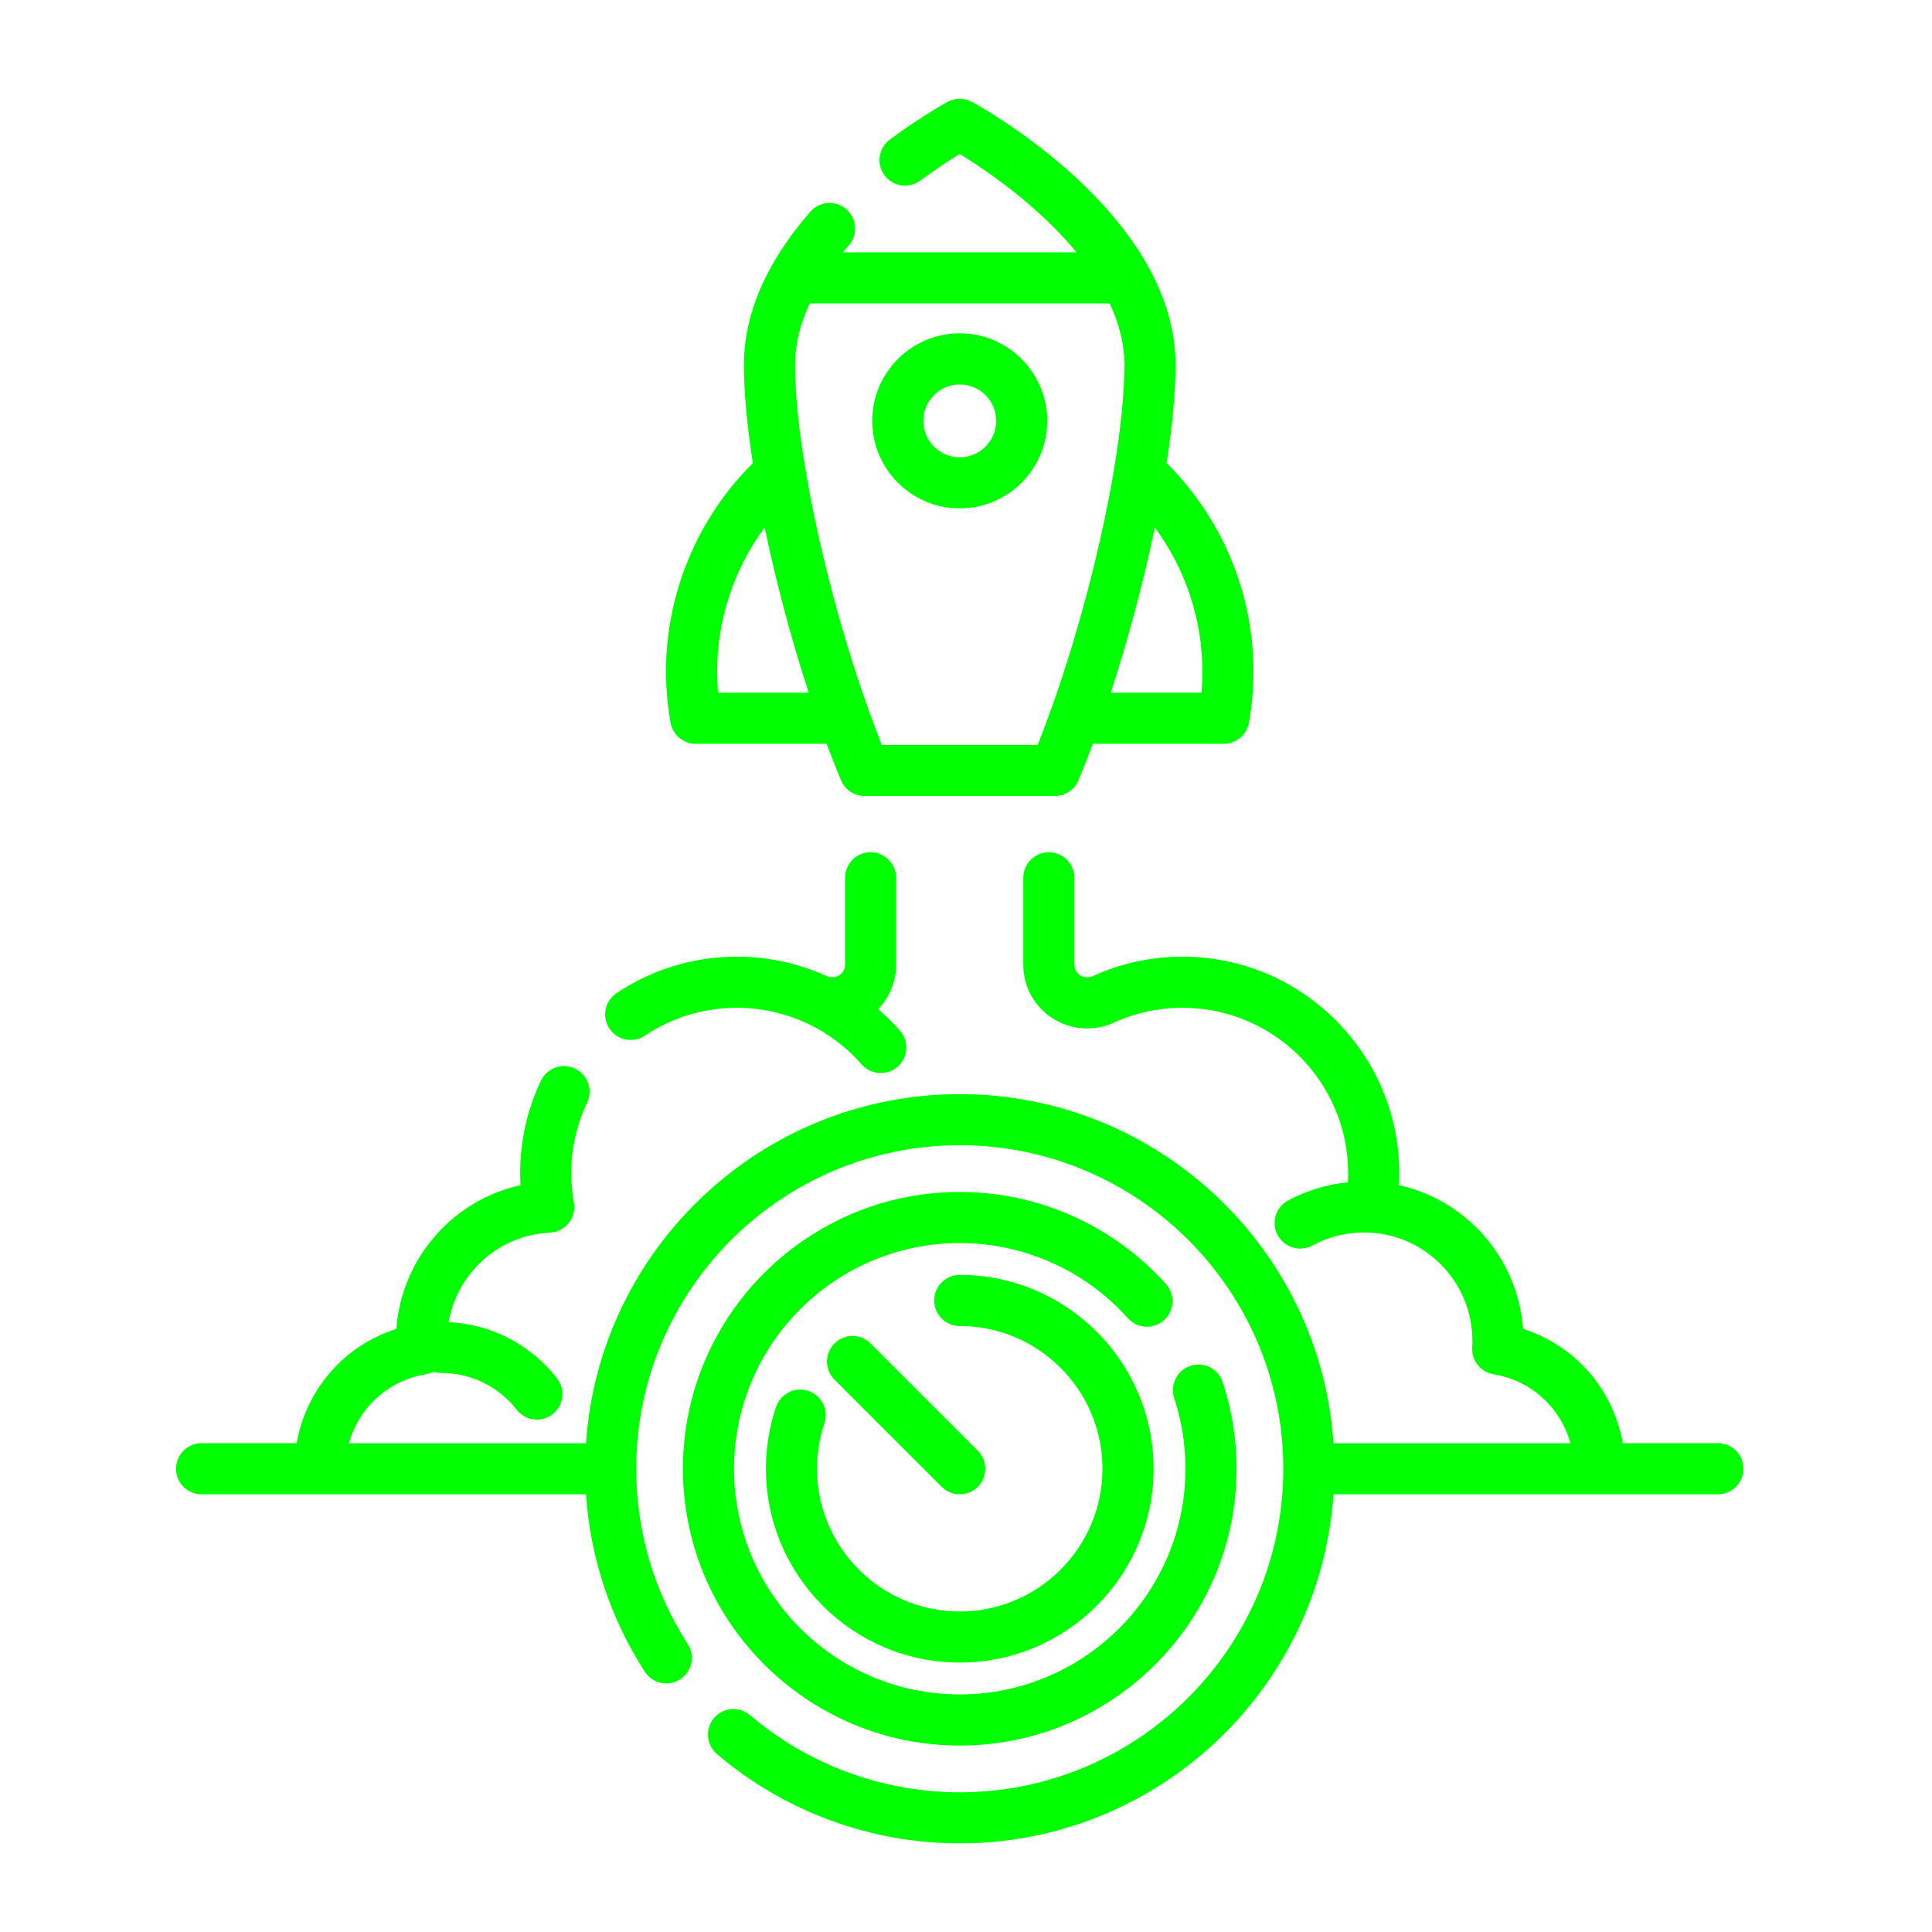
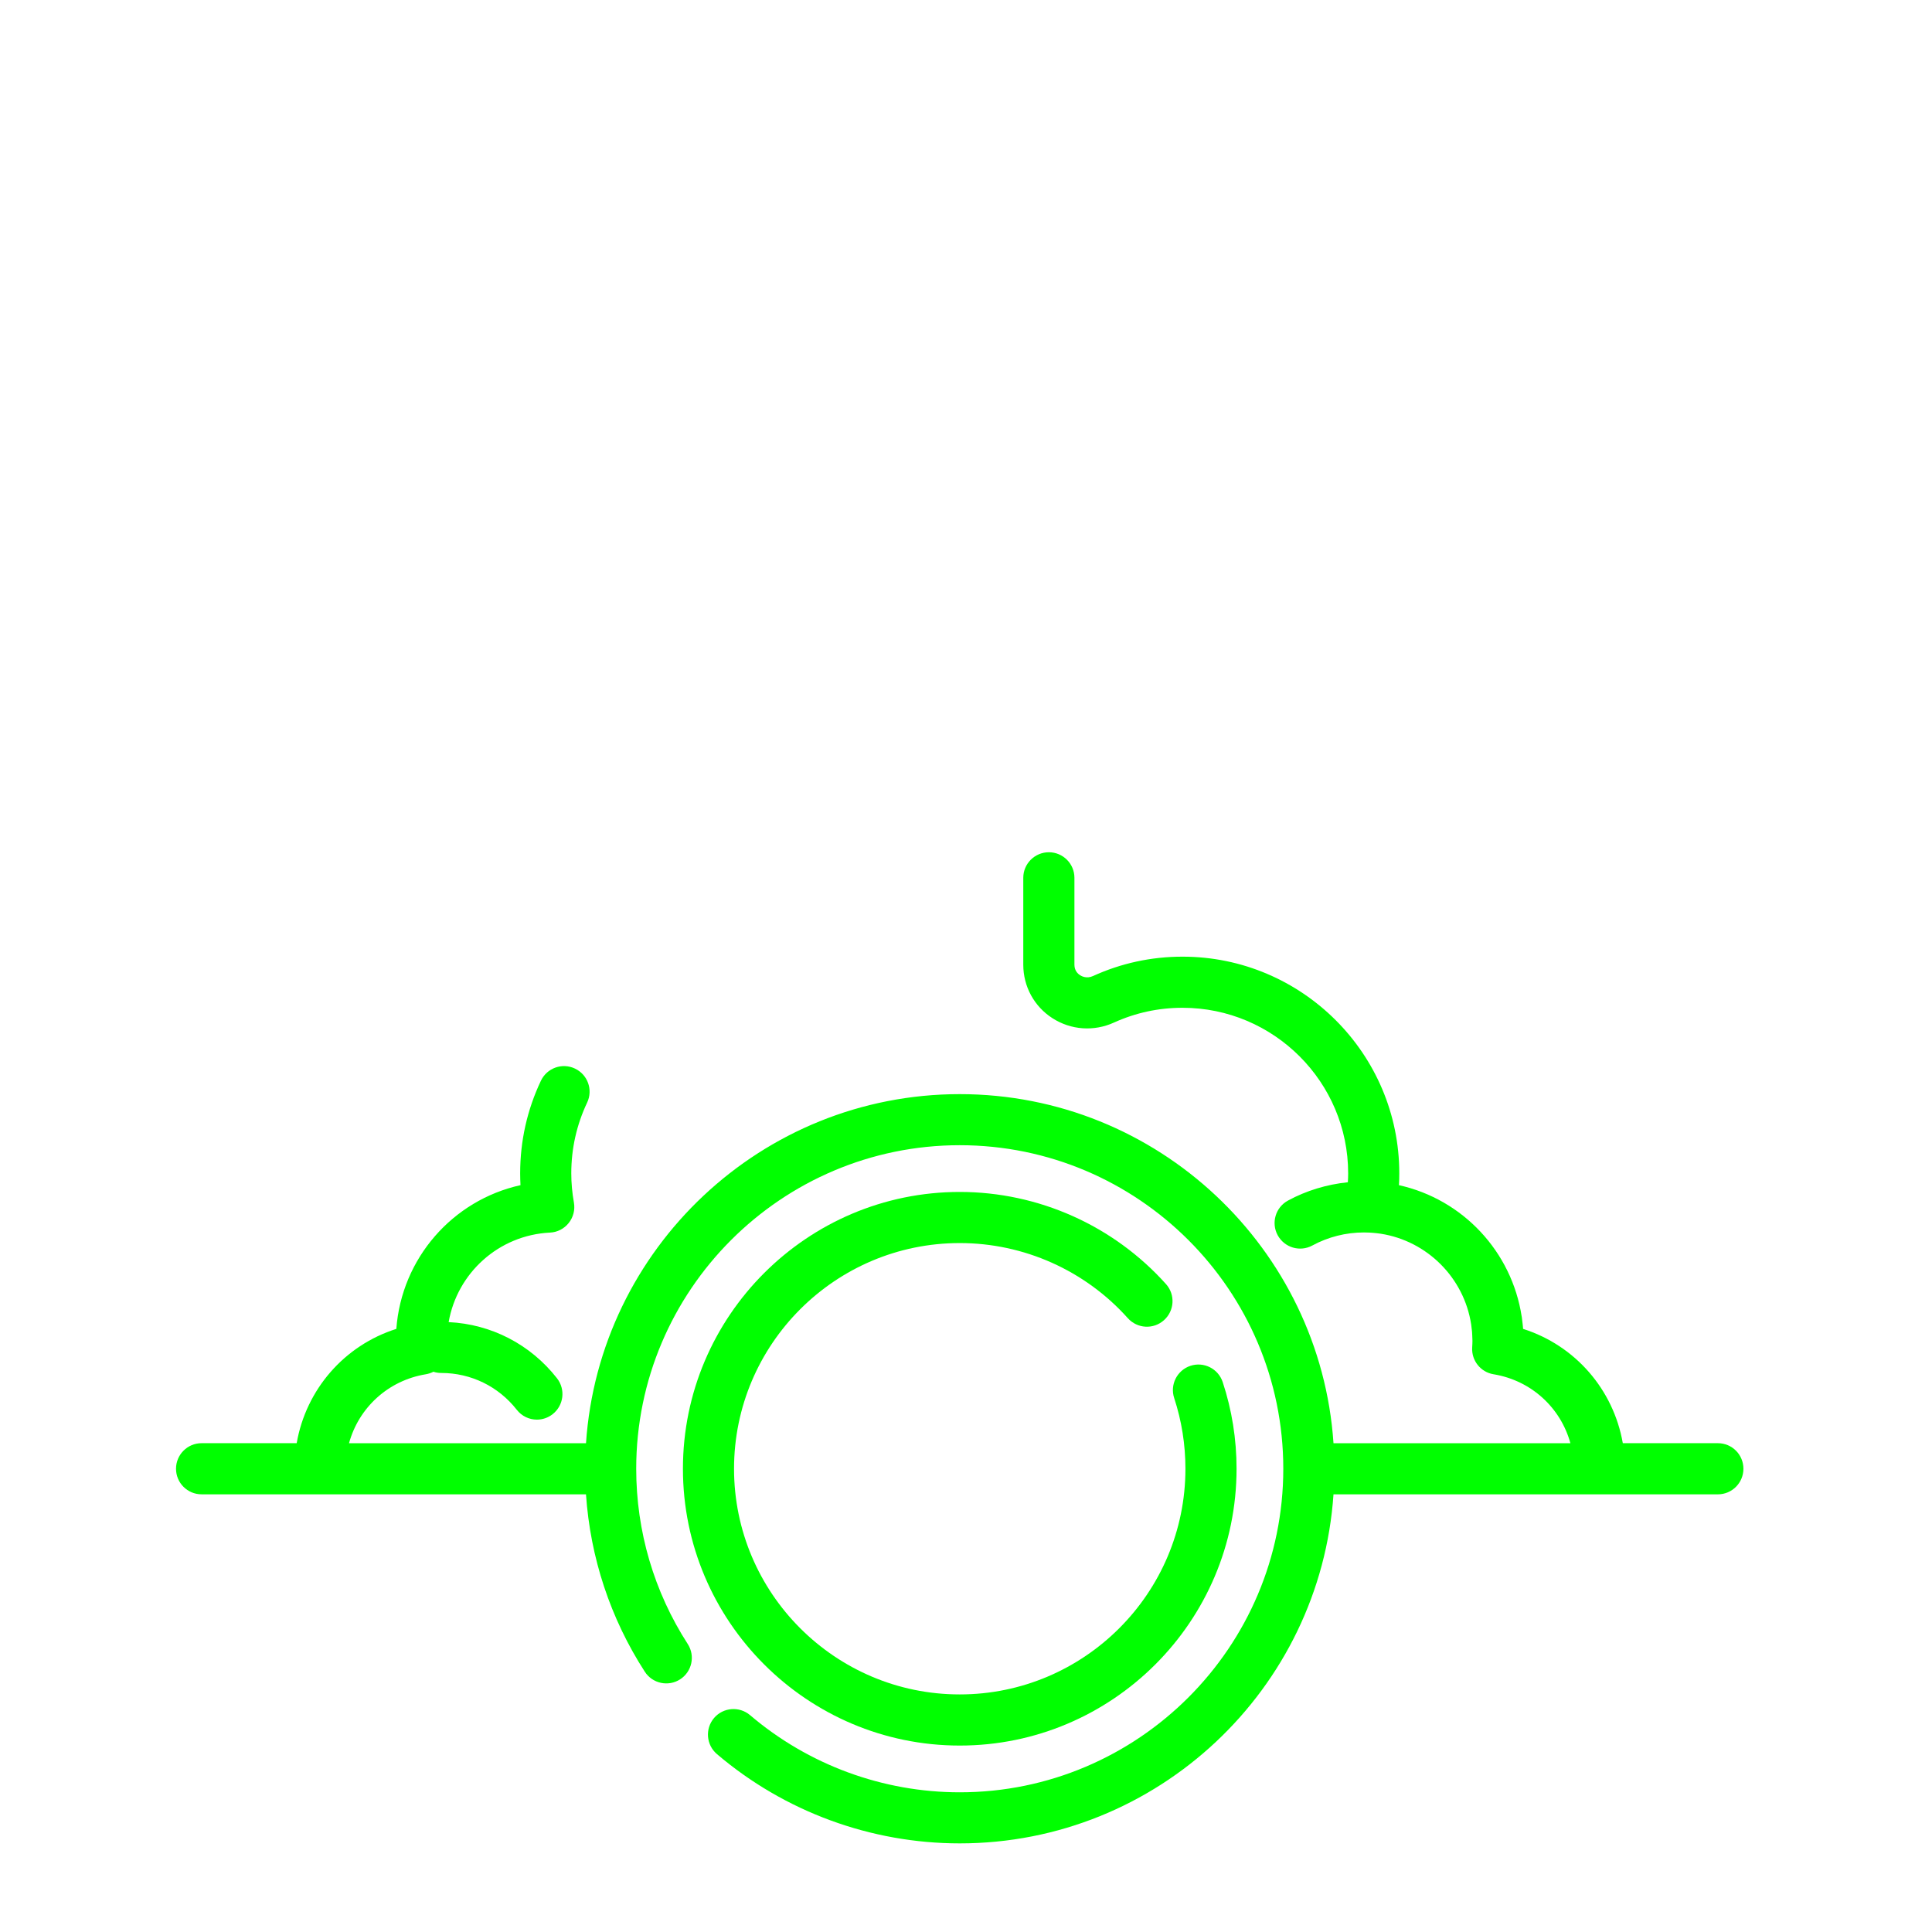
<svg xmlns="http://www.w3.org/2000/svg" version="1.2" baseProfile="tiny" x="0px" y="0px" width="130px" height="130px" viewBox="-11.844 -6.645 130 130" xml:space="preserve">
  <defs>
</defs>
-   <path fill="#00FF00" d="M30.596,63.33c0.328,0,0.661-0.093,0.955-0.289c1.833-1.229,3.974-1.874,6.188-1.874  c3.214,0,6.271,1.387,8.388,3.804c0.34,0.389,0.817,0.587,1.296,0.587c0.402,0,0.805-0.137,1.132-0.425  c0.713-0.625,0.786-1.711,0.161-2.424c-0.458-0.525-0.952-1.007-1.473-1.453c0.771-0.789,1.212-1.851,1.212-2.987v-5.85  c0-0.947-0.769-1.72-1.718-1.72c-0.949,0-1.72,0.772-1.72,1.72v5.85c0,0.402-0.238,0.615-0.381,0.705  c-0.122,0.079-0.453,0.243-0.863,0.059c-1.9-0.866-3.929-1.305-6.033-1.305c-2.899,0-5.701,0.848-8.101,2.455  c-0.789,0.528-1,1.597-0.473,2.387C29.498,63.063,30.042,63.33,30.596,63.33z" />
  <path fill="#00FF00" d="M103.75,90.464h-6.399c-0.632-3.612-3.199-6.575-6.709-7.691c-0.003-0.068-0.01-0.134-0.017-0.198  c-0.004-0.049-0.01-0.097-0.015-0.142c-0.016-0.161-0.037-0.323-0.058-0.48c-0.004-0.003-0.004-0.007-0.004-0.007  c-0.666-4.371-3.958-7.89-8.26-8.844c0.018-0.265,0.023-0.529,0.023-0.794c0-8.04-6.543-14.581-14.584-14.581  c-2.102,0-4.13,0.439-6.029,1.305c-0.411,0.185-0.742,0.023-0.865-0.056c-0.145-0.093-0.381-0.306-0.381-0.704v-5.854  c0-0.947-0.772-1.717-1.72-1.717c-0.948,0-1.721,0.77-1.721,1.717v5.854c0,1.458,0.731,2.805,1.961,3.594  c1.243,0.801,2.795,0.91,4.147,0.292c1.452-0.659,3.001-0.992,4.607-0.992c6.145,0,11.145,4.999,11.145,11.141  c0,0.2-0.007,0.398-0.021,0.599c-1.408,0.144-2.788,0.559-4.031,1.234c-0.835,0.454-1.144,1.498-0.689,2.332  c0.456,0.834,1.496,1.143,2.331,0.69c1.062-0.577,2.262-0.879,3.478-0.879c0.12,0,0.244,0.003,0.36,0.01h0.004  c0.068,0.003,0.14,0.007,0.209,0.014c0.056,0.004,0.107,0.007,0.161,0.015c0.034,0.003,0.072,0.006,0.106,0.01  c0.09,0.011,0.179,0.021,0.265,0.034c0.007,0.004,0.015,0.004,0.024,0.004c3.117,0.487,5.59,2.959,6.076,6.08  c0,0.007,0,0.014,0.004,0.021c0.017,0.104,0.027,0.206,0.037,0.313c0.005,0.018,0.008,0.038,0.008,0.056  c0.013,0.099,0.021,0.198,0.023,0.298c0.004,0.023,0.004,0.048,0.004,0.068c0.006,0.124,0.014,0.248,0.014,0.371  c0,0.134-0.008,0.278-0.018,0.45c-0.052,0.879,0.57,1.658,1.438,1.799c2.544,0.416,4.519,2.259,5.171,4.639H77.884  c-0.886-13.099-11.828-23.488-25.149-23.488c-13.322,0-24.263,10.387-25.148,23.488H11.641c0.65-2.38,2.626-4.223,5.169-4.639  c0.182-0.031,0.354-0.09,0.511-0.169c0.167,0.056,0.345,0.082,0.53,0.082c1.995,0,3.845,0.904,5.078,2.477  c0.339,0.436,0.845,0.663,1.354,0.663c0.371,0,0.745-0.121,1.06-0.368c0.748-0.587,0.879-1.665,0.293-2.414  c-1.785-2.282-4.42-3.643-7.291-3.78c0.576-3.303,3.363-5.853,6.82-6.024c0.493-0.021,0.951-0.258,1.26-0.646  c0.307-0.385,0.435-0.886,0.349-1.374c-0.117-0.655-0.177-1.318-0.177-1.964c0-1.668,0.359-3.269,1.066-4.762  c0.407-0.858,0.04-1.884-0.819-2.29c-0.858-0.408-1.883-0.041-2.29,0.817c-0.927,1.957-1.397,4.055-1.397,6.234  c0,0.265,0.009,0.529,0.022,0.794c-4.568,1.013-8.002,4.919-8.354,9.671c-3.504,1.112-6.077,4.079-6.705,7.691H1.719  C0.77,90.464,0,91.235,0,92.184c0,0.95,0.77,1.72,1.719,1.72h25.867c0.288,4.254,1.641,8.351,3.958,11.938  c0.515,0.796,1.579,1.025,2.378,0.511c0.796-0.516,1.026-1.579,0.511-2.376c-2.269-3.512-3.468-7.591-3.468-11.793  c0-12.007,9.767-21.771,21.769-21.771c12.004,0,21.772,9.764,21.772,21.771c0,12.003-9.769,21.771-21.772,21.771  c-5.169,0-10.178-1.844-14.107-5.191c-0.723-0.614-1.808-0.528-2.424,0.191c-0.616,0.725-0.529,1.811,0.194,2.429  c4.551,3.875,10.354,6.008,16.337,6.008c13.322,0,24.262-10.386,25.15-23.487h25.866c0.948,0,1.717-0.77,1.717-1.72  C105.467,91.232,104.699,90.464,103.75,90.464z" />
  <path fill="#00FF00" d="M66.613,79.758c-3.532-3.941-8.59-6.2-13.877-6.2c-10.271,0-18.627,8.356-18.627,18.626  c0,10.269,8.357,18.626,18.627,18.626c10.27,0,18.625-8.357,18.625-18.626c0-1.992-0.312-3.952-0.931-5.829  c-0.298-0.904-1.27-1.395-2.173-1.097c-0.899,0.3-1.39,1.271-1.092,2.171c0.502,1.531,0.756,3.128,0.756,4.755  c0,8.374-6.813,15.185-15.186,15.185c-8.375,0-15.187-6.811-15.187-15.185s6.812-15.186,15.187-15.186  c4.313,0,8.436,1.84,11.313,5.058c0.639,0.707,1.723,0.766,2.431,0.13C67.186,81.554,67.249,80.465,66.613,79.758z" />
-   <path fill="#00FF00" d="M42.547,86.948c-0.899-0.303-1.875,0.182-2.177,1.081c-0.45,1.335-0.676,2.732-0.676,4.154  c0,7.192,5.85,13.043,13.041,13.043c7.194,0,13.043-5.851,13.043-13.043c0-7.193-5.85-13.043-13.043-13.043  c-0.951,0-1.72,0.771-1.72,1.72c0,0.951,0.769,1.72,1.72,1.72c5.294,0,9.603,4.31,9.603,9.604s-4.309,9.603-9.603,9.603  c-5.295,0-9.603-4.309-9.603-9.603c0-1.047,0.168-2.077,0.498-3.059C43.933,88.226,43.449,87.249,42.547,86.948z" />
-   <path fill="#00FF00" d="M52.735,93.903c0.439,0,0.879-0.168,1.216-0.505c0.671-0.669,0.671-1.761,0-2.431l-7.214-7.213  c-0.671-0.674-1.761-0.674-2.432,0c-0.671,0.67-0.671,1.762,0,2.431l7.213,7.213C51.855,93.735,52.294,93.903,52.735,93.903z" />
-   <path fill="#00FF00" d="M32.97,38.542c0,1.133,0.103,2.29,0.304,3.437c0.144,0.824,0.858,1.425,1.694,1.425h8.808  c0.318,0.845,0.642,1.668,0.972,2.458c0.268,0.638,0.895,1.054,1.586,1.054h12.801c0.693,0,1.318-0.416,1.586-1.054  c0.329-0.79,0.655-1.61,0.972-2.458h8.81c0.835,0,1.549-0.601,1.693-1.425c0.202-1.147,0.306-2.304,0.306-3.437  c0-5.27-2.122-10.331-5.847-14.028c0.388-2.496,0.601-4.762,0.601-6.606c0-2.41-0.739-4.655-1.875-6.684  c-0.003-0.007-0.007-0.014-0.007-0.017c-0.021-0.038-0.042-0.072-0.063-0.106c-0.075-0.134-0.157-0.268-0.233-0.398  c-0.034-0.051-0.062-0.103-0.096-0.154c-0.1-0.165-0.206-0.326-0.309-0.491c-0.034-0.045-0.062-0.09-0.097-0.138  c-0.096-0.141-0.191-0.285-0.291-0.426c-0.021-0.031-0.042-0.058-0.065-0.089c-0.12-0.172-0.248-0.34-0.371-0.508  c-0.021-0.023-0.041-0.048-0.058-0.075c-3.936-5.15-9.866-8.412-10.237-8.614c-0.048-0.024-0.098-0.045-0.146-0.065  c-0.017-0.01-0.035-0.018-0.052-0.024c-0.01-0.003-0.021-0.007-0.033-0.01c-0.446-0.165-0.942-0.137-1.372,0.083  c-0.012,0.007-0.024,0.01-0.036,0.018l0,0h-0.001c-0.002,0.003-0.01,0.006-0.015,0.01c-0.004,0-0.004,0-0.009,0.003  c-0.009,0.003-0.019,0.01-0.029,0.018c-0.01,0.003-0.017,0.01-0.029,0.013c-0.014,0.01-0.029,0.018-0.046,0.028  c-0.012,0.007-0.026,0.013-0.039,0.024c-0.019,0.01-0.04,0.021-0.062,0.034c-0.019,0.01-0.038,0.021-0.057,0.031  c-0.024,0.014-0.048,0.028-0.074,0.045c-0.024,0.014-0.048,0.027-0.074,0.041c-0.028,0.017-0.055,0.035-0.084,0.052  c-0.035,0.017-0.07,0.041-0.106,0.062c-0.026,0.014-0.049,0.028-0.075,0.045c-0.064,0.038-0.132,0.079-0.204,0.124  c-0.019,0.01-0.042,0.024-0.063,0.038c-0.057,0.034-0.113,0.069-0.173,0.106c-0.024,0.014-0.052,0.031-0.076,0.048  c-0.06,0.038-0.122,0.076-0.186,0.113c-0.026,0.017-0.053,0.034-0.079,0.051c-0.068,0.045-0.137,0.089-0.208,0.134  c-0.024,0.017-0.048,0.031-0.074,0.048c-0.081,0.052-0.163,0.106-0.247,0.161c-0.019,0.01-0.037,0.021-0.054,0.035  c-0.307,0.202-0.64,0.425-0.992,0.676c-0.004,0-0.007,0.003-0.01,0.007c-0.263,0.186-0.538,0.381-0.819,0.59  c-0.764,0.563-0.926,1.641-0.359,2.404c0.565,0.762,1.642,0.923,2.405,0.36c1.075-0.796,2.024-1.407,2.657-1.795  c0.594,0.364,1.469,0.927,2.473,1.658c0.005,0.003,0.011,0.01,0.016,0.014c0.314,0.23,0.641,0.477,0.976,0.738  c0.042,0.031,0.083,0.065,0.124,0.096c0.13,0.106,0.268,0.213,0.398,0.323c0.034,0.027,0.067,0.052,0.103,0.079  c0.147,0.124,0.296,0.25,0.445,0.377c0.069,0.055,0.136,0.113,0.2,0.171c0.096,0.083,0.192,0.166,0.288,0.251  c0.069,0.062,0.141,0.124,0.21,0.186c0.13,0.117,0.261,0.237,0.388,0.36c0.075,0.065,0.145,0.134,0.22,0.203  c0.097,0.093,0.192,0.189,0.288,0.281c0.106,0.103,0.213,0.209,0.315,0.316c0.056,0.055,0.11,0.113,0.165,0.171  c0.138,0.138,0.269,0.279,0.398,0.419c0.021,0.021,0.041,0.045,0.062,0.065c0.269,0.292,0.529,0.594,0.79,0.907H44.873  c0.129-0.155,0.263-0.313,0.398-0.467c0.625-0.717,0.551-1.803-0.165-2.427c-0.714-0.625-1.801-0.553-2.426,0.165  c-0.373,0.426-0.723,0.855-1.05,1.288c-0.01,0.014-0.023,0.024-0.033,0.038c-0.214,0.285-0.415,0.57-0.609,0.851  c-0.024,0.035-0.046,0.069-0.071,0.104c-0.081,0.12-0.16,0.24-0.237,0.36c-0.029,0.044-0.059,0.092-0.086,0.137  c-0.075,0.117-0.147,0.233-0.218,0.351c-0.026,0.041-0.048,0.082-0.074,0.124c-1.387,2.345-2.091,4.71-2.091,7.058  c0,1.844,0.216,4.113,0.603,6.606C35.09,28.211,32.97,33.272,32.97,38.542z M69.061,38.542c0,0.471-0.021,0.944-0.065,1.421h-6.101  c1.181-3.612,2.211-7.474,2.966-11.117C67.917,31.634,69.061,35.03,69.061,38.542z M62.819,13.767  c0.615,1.305,0.996,2.695,0.996,4.14c0,1.875-0.241,4.224-0.663,6.809c-0.023,0.089-0.038,0.182-0.044,0.275  c-0.986,5.854-2.898,12.881-5.129,18.485h-10.49c-2.229-5.604-4.142-12.631-5.125-18.485c-0.009-0.093-0.022-0.186-0.046-0.275  c-0.424-2.585-0.665-4.934-0.665-6.809c0-1.349,0.333-2.732,0.992-4.14H62.819z M42.573,39.963h-6.099  c-0.042-0.477-0.063-0.951-0.063-1.421c0-3.512,1.142-6.908,3.197-9.696C40.367,32.489,41.392,36.351,42.573,39.963z" />
-   <path fill="#00FF00" d="M52.735,27.562c3.245,0,5.888-2.64,5.888-5.888c0-3.248-2.644-5.892-5.888-5.892  c-3.248,0-5.89,2.644-5.89,5.892C46.846,24.922,49.488,27.562,52.735,27.562z M52.735,19.223c1.351,0,2.45,1.099,2.45,2.452  c0,1.352-1.099,2.451-2.45,2.451c-1.351,0-2.451-1.099-2.451-2.451C50.284,20.321,51.385,19.223,52.735,19.223z" />
</svg>